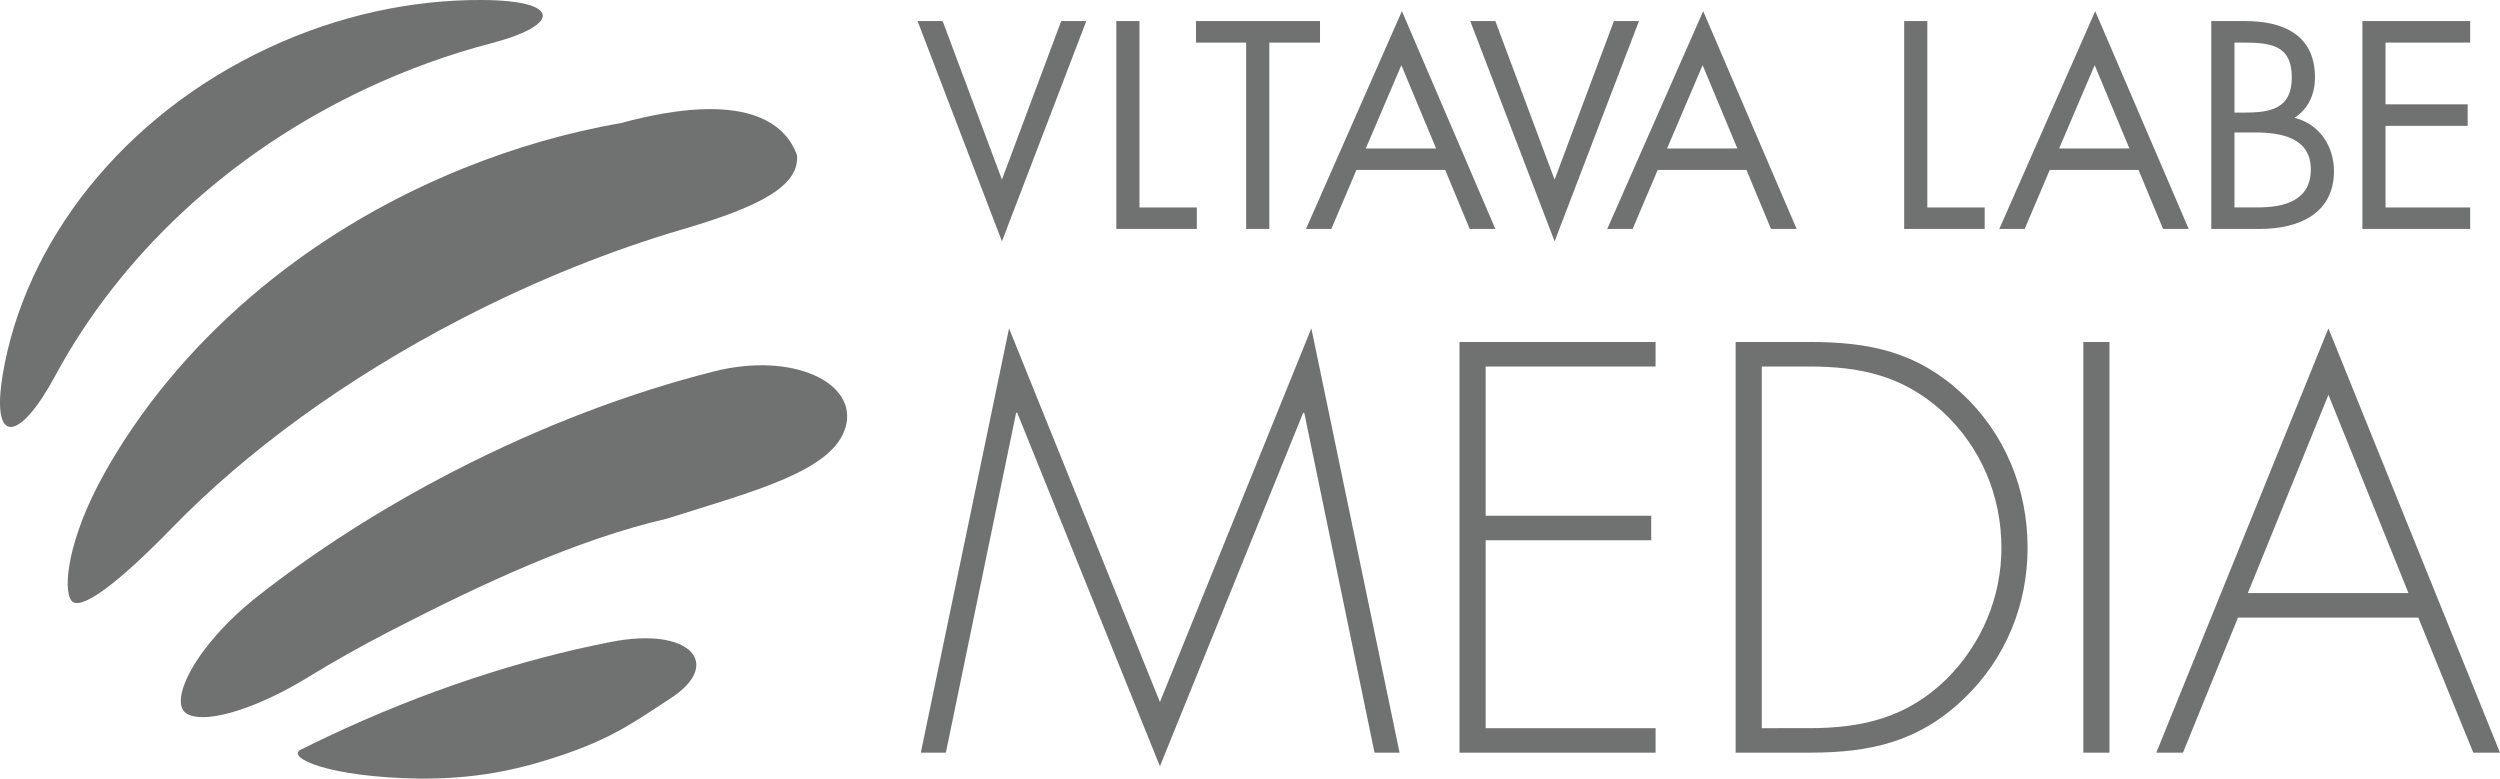
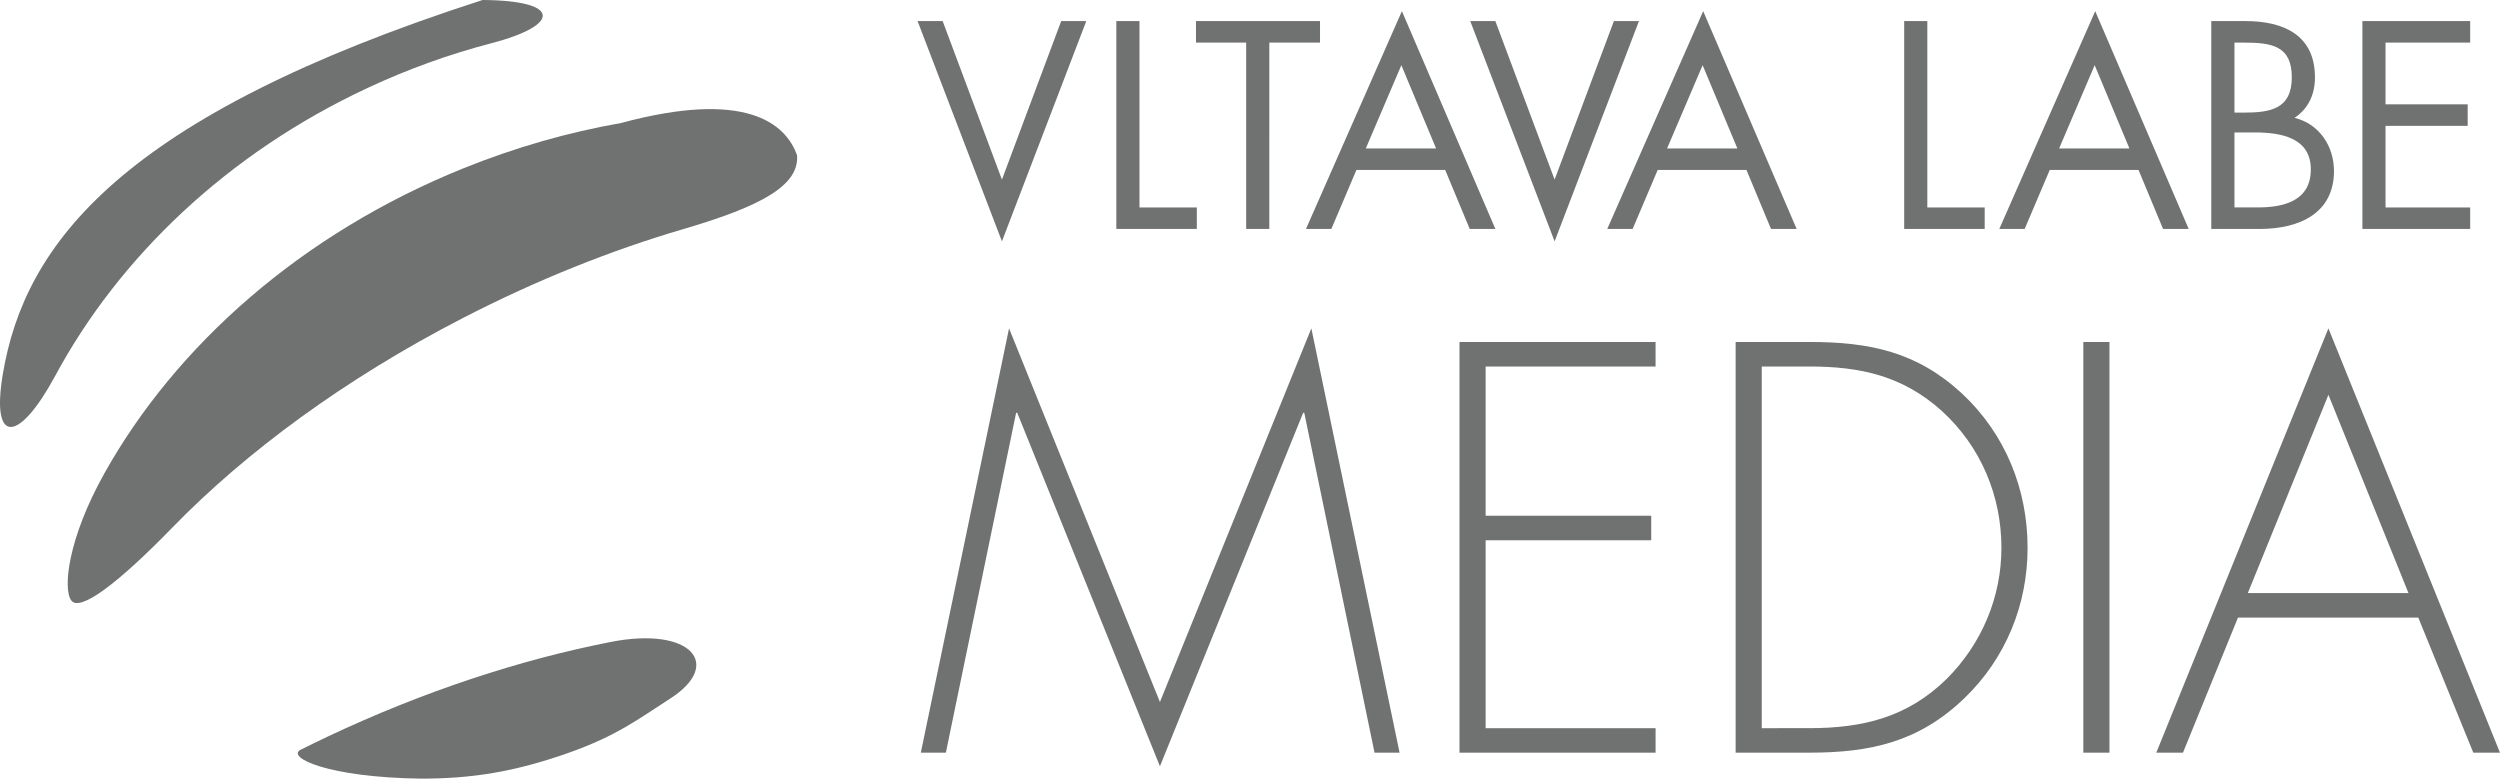
<svg xmlns="http://www.w3.org/2000/svg" version="1.1" id="Layer_1" x="0px" y="0px" width="165.961px" height="51.689px" viewBox="0 0 165.961 51.689" enable-background="new 0 0 165.961 51.689" xml:space="preserve">
  <g>
    <path fill="#707171" d="M159.886,39.372H149.22l5.351-13.162L159.886,39.372z M160.537,40.999l3.652,8.967h1.771L154.57,21.798   l-11.426,28.167h1.772l3.651-8.967H160.537z M140.036,22.703H138.3v27.263h1.736V22.703z M116.954,48.338V24.33h3.146   c3.399,0,6.219,0.615,8.822,2.965c2.568,2.351,3.941,5.605,3.941,9.076c0,3.254-1.301,6.363-3.615,8.678   c-2.604,2.567-5.568,3.29-9.148,3.29H116.954z M115.219,49.965h4.917c4.05,0,7.269-0.723,10.269-3.616   c2.748-2.639,4.195-6.219,4.195-9.979c0-3.905-1.482-7.557-4.34-10.233c-3.001-2.783-6.146-3.435-10.124-3.435h-4.917V49.965z    M109.904,24.33v-1.627H96.887v27.263h13.018v-1.627H98.623V35.865h10.992v-1.628H98.623V24.33H109.904z M91.247,49.965h1.663   l-5.857-28.167L77.001,46.603L66.985,21.798l-5.857,28.167h1.663l4.664-22.562h0.073l9.473,23.466l9.509-23.466h0.073   L91.247,49.965z" />
    <path fill="#707171" d="M156.826,15.199h7.155v-1.428h-5.619V8.354h5.454V6.926h-5.454v-4.1h5.619V1.399h-7.155V15.199z    M148.334,2.827h0.604c1.885,0,3.202,0.219,3.202,2.307c0,2.141-1.481,2.342-3.222,2.342h-0.584V2.827z M146.795,15.199h3.203   c2.728,0,4.942-1.098,4.942-3.844c0-1.647-0.97-3.129-2.618-3.532c0.934-0.622,1.355-1.574,1.355-2.689   c0-2.819-2.105-3.734-4.612-3.734h-2.271V15.199z M148.334,8.792h1.336c1.683,0,3.732,0.312,3.732,2.452   c0,2.105-1.813,2.526-3.531,2.526h-1.537V8.792z M141.36,9.855h-4.667l2.361-5.528L141.36,9.855z M141.965,11.282l1.629,3.917   h1.701L139.09,0.74l-6.368,14.459h1.684l1.665-3.917H141.965z M127.944,1.399h-1.536v13.8h5.344v-1.428h-3.808V1.399z    M115.334,9.855h-4.666l2.36-5.528L115.334,9.855z M115.938,11.282l1.629,3.917h1.702L113.065,0.74l-6.369,14.459h1.685   l1.664-3.917H115.938z M99.267,1.399h-1.666l5.601,14.623l5.6-14.623h-1.664l-3.936,10.524L99.267,1.399z M95.334,9.855h-4.666   l2.36-5.528L95.334,9.855z M95.938,11.282l1.629,3.917h1.702L93.065,0.74l-6.369,14.459h1.685l1.664-3.917H95.938z M84.263,2.827   h3.366V1.399h-8.234v1.428h3.331v12.372h1.537V2.827z M75.644,1.399h-1.537v13.8h5.344v-1.428h-3.807V1.399z M62.578,1.399h-1.665   l5.6,14.623l5.6-14.623h-1.665l-3.935,10.524L62.578,1.399z" />
-     <path fill="#707171" d="M32.614,2.872C37.257,1.661,37.266,0.031,32.036,0c-4.65-0.027-9.531,0.995-14.22,3.182   C8.061,7.731,1.628,16.152,0.181,24.872c-0.783,4.715,1.088,4.521,3.489,0.068C7.9,17.098,15.066,10.191,24.416,5.832   C27.117,4.572,29.864,3.588,32.614,2.872" />
+     <path fill="#707171" d="M32.614,2.872C37.257,1.661,37.266,0.031,32.036,0C8.061,7.731,1.628,16.152,0.181,24.872c-0.783,4.715,1.088,4.521,3.489,0.068C7.9,17.098,15.066,10.191,24.416,5.832   C27.117,4.572,29.864,3.588,32.614,2.872" />
    <path fill="#707171" d="M45.373,15.205c5.201-1.525,7.692-2.906,7.539-4.897c-0.766-2.144-3.446-4.365-11.688-2.141   c-3.482,0.61-6.999,1.607-10.476,3.012C19.99,15.525,11.67,22.949,6.932,31.417c-2.452,4.386-2.765,7.71-2.194,8.453   c0.572,0.744,3.05-1.088,6.71-4.854c4.876-5.015,11.475-9.883,19.284-13.906C35.655,18.573,40.611,16.6,45.373,15.205" />
-     <path fill="#707171" d="M17.109,39.58c-4.2,3.303-6.041,7.143-4.647,7.835c1.395,0.692,4.89-0.563,7.886-2.398   c1.772-1.086,3.626-2.131,5.554-3.125c6.287-3.241,12.435-6.083,18.356-7.458c5.821-1.838,11.064-3.168,11.881-6.096   c0.817-2.927-3.499-5.006-8.743-3.682c-5.551,1.402-11.431,3.613-17.269,6.623C25.281,33.776,20.9,36.599,17.109,39.58" />
    <path fill="#707171" d="M19.963,49.769c-0.98,0.487,1.716,1.836,7.981,1.92c3.355,0.001,6.17-0.434,9.788-1.708   c3.217-1.133,4.69-2.276,6.771-3.615c3.519-2.265,1.368-4.789-3.934-3.755c-5.977,1.166-12.409,3.263-18.822,6.29   C21.146,49.185,20.55,49.475,19.963,49.769" />
  </g>
</svg>